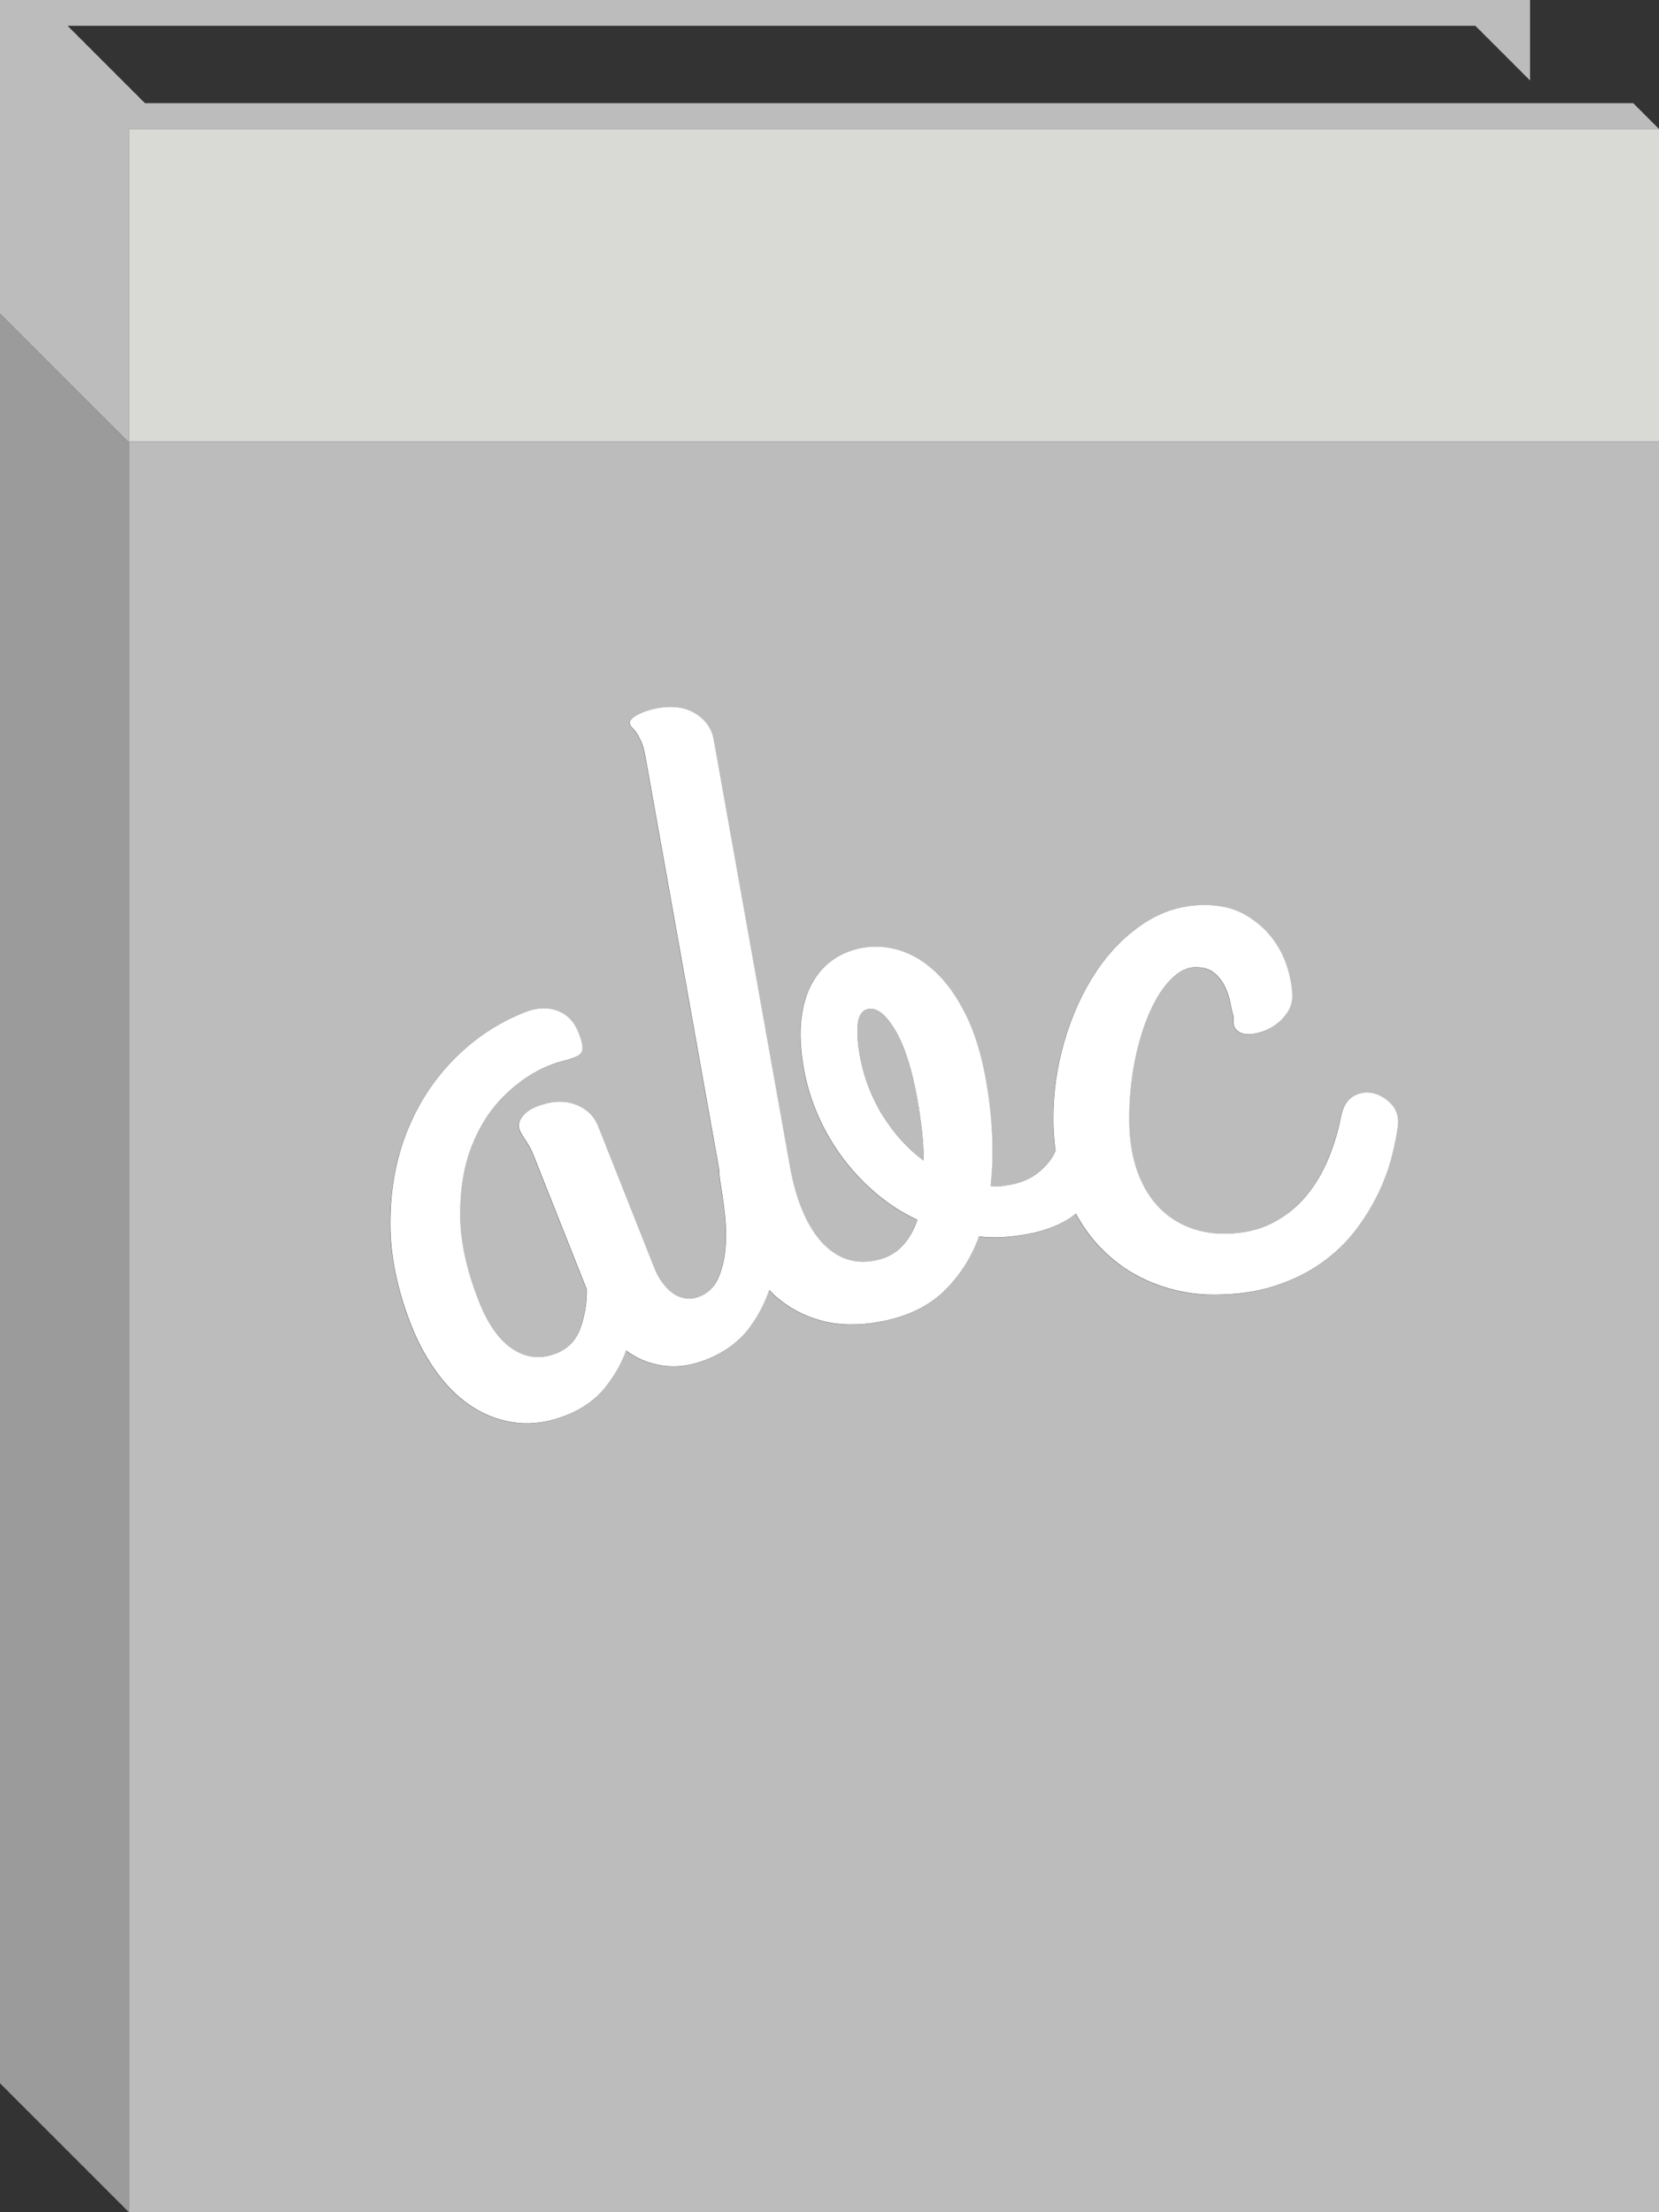
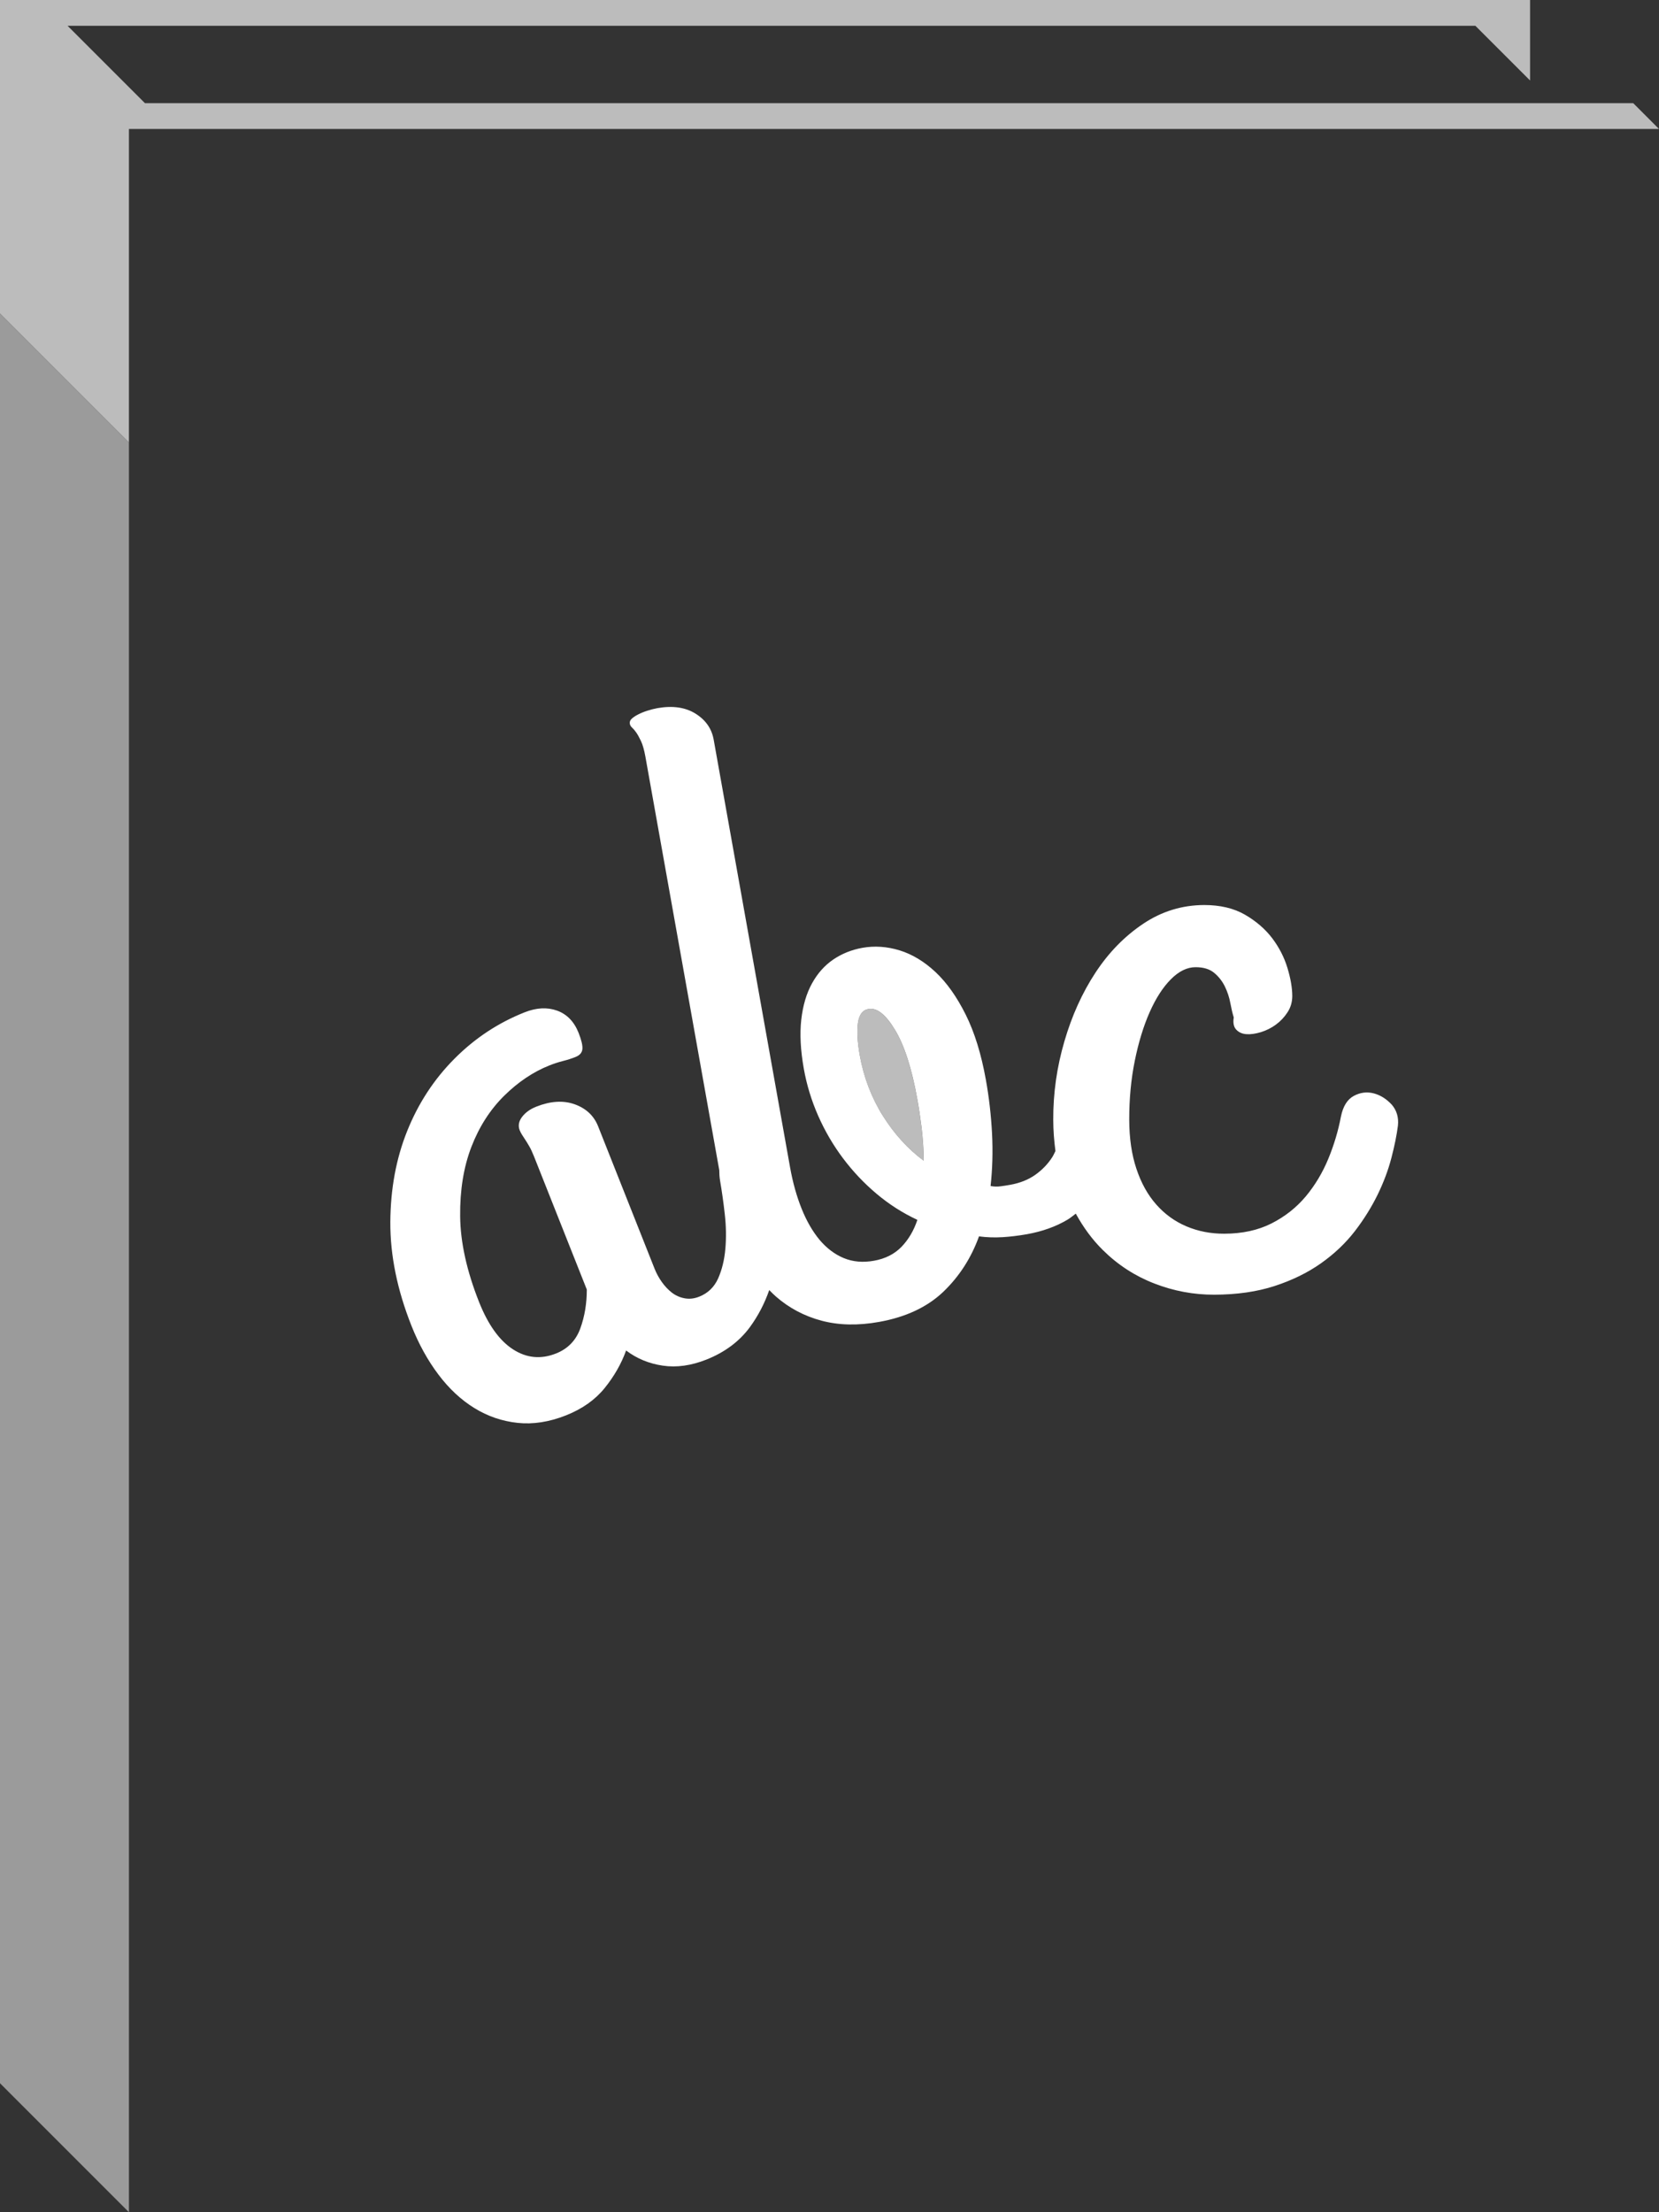
<svg xmlns="http://www.w3.org/2000/svg" version="1.1" id="Layer_1" x="0px" y="0px" width="150px" height="200px" viewBox="0 0 150 200" enable-background="new 0 0 150 200" xml:space="preserve">
  <rect x="0" y="0" width="150" height="200" fill="#333333" stroke="none" />
  <g>
    <polygon fill="#BCBCBC" points="147.67,9.328 13.107,9.328 6.111,2.332 133.396,2.332 138.342,7.277 138.342,0 0,0 0,28.35   11.658,40.01 11.658,11.66 150,11.66  " />
-     <rect x="11.658" y="11.66" fill="#D9D9D6" width="138.342" height="28.251" />
    <polygon fill="#9B9B9B" points="11.658,200 0,188.34 0,28.35 11.658,40.009  " />
    <path fill="#BCBCBC" d="M82.939,99.382c-0.494-2.769-1.164-4.856-2.01-6.261c-0.851-1.4-1.647-2.036-2.402-1.902   c-0.539,0.094-0.858,0.521-0.959,1.273c-0.104,0.757-0.047,1.724,0.164,2.908c0.355,1.988,1.05,3.811,2.078,5.458   c1.029,1.646,2.266,3.012,3.709,4.08c-0.013-0.998-0.078-1.974-0.19-2.938C83.21,101.035,83.081,100.162,82.939,99.382z" />
-     <path fill="#BCBCBC" d="M11.658,39.911V200H150V39.911H11.658z M126.376,101.783c-0.108,0.852-0.304,1.822-0.59,2.914   c-0.285,1.096-0.697,2.201-1.244,3.324c-0.547,1.117-1.231,2.221-2.062,3.303c-0.832,1.078-1.85,2.047-3.049,2.896   c-1.199,0.846-2.599,1.534-4.195,2.057c-1.598,0.521-3.422,0.785-5.473,0.789c-1.854,0.004-3.662-0.332-5.412-1.012   c-1.748-0.679-3.304-1.687-4.654-3.023c-0.954-0.938-1.762-2.043-2.448-3.293c-0.244,0.178-0.468,0.375-0.735,0.537   c-1.054,0.631-2.281,1.072-3.679,1.324c-0.754,0.131-1.487,0.221-2.198,0.266c-0.718,0.043-1.429,0.02-2.138-0.074   c-0.707,1.955-1.782,3.625-3.228,5.01c-1.449,1.381-3.381,2.289-5.805,2.723c-1.908,0.345-3.644,0.306-5.202-0.108   c-1.561-0.416-2.94-1.146-4.14-2.197c-0.207-0.18-0.399-0.381-0.592-0.571c-0.416,1.199-0.998,2.321-1.757,3.36   c-0.947,1.283-2.258,2.265-3.932,2.929c-1.371,0.541-2.683,0.727-3.93,0.545c-1.248-0.185-2.355-0.642-3.322-1.371   c-0.435,1.199-1.08,2.328-1.939,3.391c-0.858,1.062-2.022,1.885-3.495,2.471c-1.522,0.605-2.987,0.828-4.384,0.678   c-1.396-0.147-2.696-0.594-3.903-1.338c-1.205-0.742-2.289-1.754-3.251-3.031c-0.964-1.276-1.773-2.741-2.43-4.395   c-1.291-3.25-1.93-6.377-1.916-9.381c0.016-3.006,0.524-5.758,1.531-8.258c1.006-2.499,2.43-4.672,4.27-6.521   c1.839-1.848,3.953-3.246,6.339-4.189c1.067-0.424,2.049-0.475,2.938-0.155c0.892,0.323,1.541,0.995,1.944,2.011   c0.261,0.658,0.375,1.149,0.343,1.471c-0.033,0.324-0.242,0.56-0.625,0.711c-0.354,0.141-0.731,0.265-1.134,0.363   c-0.399,0.101-0.805,0.231-1.211,0.393c-1.474,0.585-2.841,1.502-4.11,2.756c-1.265,1.253-2.252,2.789-2.955,4.613   c-0.703,1.82-1.041,3.912-1.017,6.268c0.022,2.355,0.595,4.947,1.712,7.762c0.818,2.062,1.84,3.48,3.066,4.273   c1.225,0.793,2.523,0.918,3.895,0.373c1.067-0.424,1.797-1.176,2.19-2.258c0.392-1.082,0.59-2.254,0.588-3.52l-4.776-12.041   c-0.152-0.38-0.296-0.688-0.437-0.929c-0.138-0.237-0.263-0.438-0.371-0.603c-0.106-0.166-0.202-0.309-0.284-0.438   c-0.081-0.127-0.145-0.256-0.197-0.383c-0.16-0.406-0.093-0.812,0.207-1.205c0.299-0.396,0.726-0.709,1.284-0.932   c1.295-0.514,2.456-0.585,3.486-0.214c1.026,0.373,1.728,1.029,2.104,1.967l5.105,12.873c0.172,0.436,0.393,0.84,0.66,1.219   c0.269,0.379,0.57,0.697,0.908,0.961c0.338,0.262,0.724,0.434,1.154,0.514c0.428,0.08,0.87,0.033,1.327-0.148   c0.785-0.312,1.354-0.864,1.705-1.646c0.349-0.786,0.567-1.684,0.653-2.688c0.088-1.004,0.07-2.047-0.053-3.129   c-0.121-1.084-0.264-2.09-0.427-3.025c-0.058-0.355-0.069-0.658-0.071-0.951l-6.683-37.402c-0.106-0.592-0.239-1.056-0.396-1.389   c-0.155-0.332-0.301-0.59-0.431-0.775c-0.131-0.186-0.254-0.33-0.368-0.434c-0.117-0.104-0.188-0.225-0.209-0.359   c-0.029-0.162,0.026-0.309,0.168-0.447c0.145-0.133,0.344-0.268,0.599-0.396c0.252-0.128,0.53-0.241,0.831-0.336   c0.302-0.095,0.603-0.172,0.898-0.226c1.371-0.242,2.516-0.08,3.438,0.49c0.919,0.571,1.468,1.354,1.647,2.35l6.912,38.693   c0.248,1.371,0.596,2.613,1.045,3.729c0.445,1.109,0.988,2.047,1.623,2.811c0.639,0.759,1.367,1.312,2.191,1.65   c0.821,0.338,1.731,0.416,2.729,0.236c1.021-0.182,1.847-0.602,2.481-1.254c0.631-0.654,1.111-1.467,1.438-2.441   c-1.334-0.621-2.562-1.408-3.691-2.361c-1.127-0.949-2.137-2.018-3.028-3.203c-0.892-1.185-1.643-2.469-2.25-3.848   c-0.605-1.375-1.038-2.793-1.297-4.244c-0.298-1.668-0.376-3.146-0.232-4.434c0.146-1.29,0.471-2.389,0.975-3.296   c0.503-0.911,1.145-1.628,1.925-2.157c0.78-0.527,1.653-0.877,2.623-1.052c1.103-0.196,2.228-0.119,3.373,0.231   c1.144,0.353,2.224,1.004,3.241,1.959c1.019,0.957,1.927,2.238,2.728,3.844c0.802,1.606,1.408,3.566,1.824,5.879   c0.288,1.611,0.474,3.238,0.56,4.875c0.082,1.637,0.037,3.221-0.134,4.748c0.315,0.057,0.615,0.066,0.899,0.025   c0.287-0.037,0.574-0.08,0.871-0.136c0.889-0.155,1.645-0.459,2.271-0.901c0.63-0.447,1.146-0.984,1.546-1.609   c0.108-0.172,0.188-0.361,0.28-0.545c-0.119-0.898-0.196-1.836-0.198-2.824c-0.011-2.404,0.325-4.77,1.009-7.096   c0.678-2.321,1.613-4.393,2.812-6.213c1.195-1.821,2.635-3.289,4.312-4.416c1.68-1.121,3.516-1.686,5.512-1.692   c1.443,0,2.677,0.289,3.688,0.873c1.014,0.589,1.834,1.298,2.465,2.128c0.627,0.833,1.086,1.727,1.375,2.681   c0.289,0.958,0.438,1.802,0.438,2.541c0,0.548-0.144,1.038-0.431,1.476c-0.285,0.439-0.633,0.81-1.043,1.108   c-0.408,0.304-0.857,0.528-1.352,0.683c-0.491,0.148-0.927,0.211-1.312,0.186c-0.387-0.027-0.688-0.162-0.924-0.406   c-0.23-0.246-0.309-0.615-0.229-1.105c-0.111-0.357-0.213-0.793-0.311-1.311c-0.097-0.521-0.263-1.018-0.494-1.496   c-0.234-0.477-0.556-0.886-0.967-1.229c-0.41-0.34-0.972-0.508-1.682-0.508c-0.766,0-1.51,0.363-2.23,1.089   c-0.724,0.726-1.363,1.721-1.92,2.978c-0.559,1.256-1.004,2.723-1.345,4.389c-0.339,1.668-0.507,3.445-0.502,5.33   c0.004,1.666,0.218,3.145,0.646,4.428c0.427,1.281,1.021,2.357,1.791,3.23c0.768,0.873,1.677,1.535,2.729,1.981   c1.056,0.449,2.192,0.672,3.424,0.668c1.638-0.002,3.064-0.313,4.28-0.932c1.216-0.619,2.243-1.433,3.091-2.441   c0.843-1.014,1.521-2.149,2.041-3.405c0.519-1.263,0.896-2.531,1.14-3.812c0.188-0.932,0.578-1.555,1.164-1.869   c0.588-0.316,1.186-0.391,1.803-0.229c0.615,0.16,1.15,0.506,1.609,1.034C126.27,100.414,126.454,101.049,126.376,101.783z" />
    <path fill="#FFFFFF" d="M124.209,98.848c-0.617-0.16-1.215-0.087-1.803,0.229c-0.586,0.315-0.975,0.938-1.164,1.868   c-0.242,1.283-0.621,2.553-1.139,3.812c-0.521,1.259-1.199,2.396-2.041,3.406c-0.849,1.012-1.875,1.821-3.09,2.44   c-1.218,0.617-2.646,0.931-4.281,0.933c-1.23,0.004-2.369-0.22-3.424-0.668c-1.056-0.447-1.963-1.109-2.729-1.979   c-0.771-0.873-1.365-1.949-1.791-3.232c-0.429-1.283-0.642-2.76-0.646-4.426c-0.004-1.888,0.164-3.665,0.502-5.331   c0.34-1.668,0.787-3.133,1.344-4.39c0.557-1.257,1.197-2.252,1.92-2.978c0.723-0.727,1.467-1.09,2.232-1.09   c0.709,0,1.27,0.168,1.68,0.509c0.412,0.343,0.731,0.752,0.967,1.229c0.232,0.478,0.398,0.975,0.494,1.494   c0.098,0.518,0.199,0.954,0.311,1.311c-0.08,0.492-0.004,0.861,0.229,1.105c0.234,0.245,0.537,0.381,0.925,0.407   c0.385,0.026,0.817-0.037,1.312-0.187c0.491-0.153,0.94-0.379,1.351-0.682c0.409-0.299,0.759-0.669,1.044-1.109   c0.285-0.437,0.43-0.926,0.43-1.475c-0.002-0.738-0.148-1.583-0.438-2.541c-0.289-0.954-0.748-1.848-1.375-2.681   c-0.631-0.83-1.45-1.539-2.465-2.128c-1.014-0.584-2.244-0.873-3.688-0.873c-1.996,0.007-3.832,0.57-5.511,1.693   c-1.68,1.125-3.116,2.594-4.313,4.414c-1.198,1.821-2.137,3.893-2.813,6.215c-0.682,2.326-1.019,4.69-1.008,7.093   c0.002,0.988,0.08,1.927,0.198,2.824c-0.092,0.185-0.172,0.373-0.28,0.545c-0.398,0.625-0.916,1.162-1.545,1.609   c-0.629,0.443-1.386,0.746-2.272,0.902c-0.297,0.055-0.584,0.098-0.87,0.135c-0.285,0.041-0.584,0.031-0.898-0.025   c0.17-1.526,0.215-3.11,0.133-4.748c-0.086-1.637-0.271-3.262-0.561-4.875c-0.416-2.312-1.021-4.271-1.822-5.877   c-0.803-1.606-1.709-2.888-2.729-3.846c-1.02-0.953-2.1-1.605-3.242-1.959c-1.146-0.35-2.271-0.427-3.373-0.23   c-0.969,0.175-1.842,0.523-2.623,1.052c-0.78,0.53-1.422,1.246-1.925,2.157c-0.504,0.906-0.829,2.006-0.975,3.296   c-0.144,1.286-0.065,2.766,0.232,4.434c0.26,1.451,0.691,2.869,1.297,4.245c0.607,1.377,1.357,2.66,2.25,3.849   c0.894,1.186,1.902,2.254,3.029,3.202c1.129,0.951,2.357,1.738,3.691,2.359c-0.326,0.978-0.81,1.787-1.438,2.44   c-0.636,0.652-1.461,1.072-2.481,1.254c-0.996,0.181-1.904,0.103-2.729-0.235c-0.824-0.341-1.552-0.894-2.191-1.647   c-0.635-0.767-1.178-1.701-1.623-2.812c-0.449-1.113-0.797-2.355-1.045-3.727l-6.912-38.695c-0.18-0.995-0.729-1.778-1.647-2.349   c-0.922-0.572-2.067-0.733-3.438-0.492c-0.295,0.055-0.597,0.132-0.898,0.227c-0.301,0.094-0.579,0.208-0.831,0.336   c-0.255,0.128-0.454,0.262-0.599,0.396c-0.142,0.138-0.196,0.285-0.168,0.445c0.021,0.135,0.092,0.256,0.209,0.36   c0.115,0.104,0.237,0.248,0.369,0.435c0.129,0.185,0.274,0.442,0.43,0.774c0.156,0.333,0.289,0.797,0.396,1.388l6.683,37.404   c0.002,0.293,0.014,0.596,0.072,0.95c0.162,0.937,0.305,1.941,0.426,3.025c0.123,1.082,0.141,2.125,0.054,3.129   c-0.086,1.006-0.306,1.902-0.654,2.689c-0.351,0.781-0.92,1.334-1.705,1.645c-0.457,0.185-0.899,0.23-1.327,0.15   c-0.431-0.08-0.816-0.252-1.154-0.514c-0.338-0.264-0.639-0.582-0.908-0.963c-0.268-0.377-0.488-0.781-0.66-1.217l-5.105-12.873   c-0.377-0.939-1.078-1.597-2.104-1.97c-1.03-0.369-2.19-0.299-3.485,0.214c-0.56,0.223-0.986,0.536-1.285,0.931   c-0.299,0.396-0.367,0.802-0.207,1.207c0.054,0.127,0.117,0.257,0.197,0.384c0.082,0.131,0.178,0.272,0.284,0.438   c0.108,0.16,0.233,0.361,0.371,0.603c0.142,0.237,0.285,0.549,0.437,0.928l4.776,12.041c0.002,1.265-0.196,2.437-0.588,3.519   c-0.394,1.082-1.123,1.834-2.19,2.26c-1.371,0.545-2.67,0.42-3.895-0.373c-1.227-0.793-2.248-2.217-3.066-4.273   c-1.117-2.814-1.689-5.406-1.712-7.762c-0.024-2.355,0.314-4.447,1.017-6.27c0.703-1.822,1.69-3.36,2.955-4.612   c1.27-1.254,2.637-2.171,4.11-2.756c0.406-0.161,0.812-0.292,1.212-0.394c0.401-0.098,0.778-0.222,1.133-0.363   c0.383-0.15,0.592-0.387,0.625-0.709c0.033-0.322-0.082-0.813-0.342-1.473c-0.404-1.015-1.054-1.687-1.945-2.01   c-0.89-0.318-1.871-0.27-2.938,0.154c-2.385,0.945-4.5,2.343-6.339,4.191c-1.84,1.848-3.264,4.021-4.27,6.521   c-1.006,2.5-1.516,5.252-1.531,8.258c-0.014,3.004,0.625,6.131,1.916,9.381c0.656,1.65,1.466,3.115,2.43,4.395   c0.962,1.277,2.046,2.289,3.251,3.031c1.207,0.744,2.507,1.188,3.903,1.338s2.861-0.074,4.384-0.678   c1.474-0.586,2.637-1.408,3.496-2.471c0.858-1.062,1.504-2.191,1.938-3.393c0.967,0.731,2.074,1.188,3.322,1.37   c1.247,0.185,2.559-0.004,3.93-0.545c1.674-0.664,2.984-1.644,3.932-2.926c0.759-1.039,1.341-2.162,1.757-3.363   c0.192,0.193,0.385,0.396,0.592,0.574c1.199,1.051,2.579,1.78,4.14,2.196c1.559,0.414,3.291,0.453,5.203,0.109   c2.422-0.434,4.354-1.342,5.804-2.723c1.444-1.385,2.521-3.055,3.228-5.01c0.709,0.094,1.42,0.115,2.139,0.072   c0.711-0.045,1.443-0.136,2.197-0.267c1.397-0.252,2.625-0.692,3.68-1.323c0.269-0.162,0.49-0.357,0.734-0.537   c0.688,1.25,1.494,2.354,2.448,3.293c1.354,1.34,2.906,2.348,4.654,3.022c1.75,0.681,3.558,1.017,5.411,1.013   c2.052-0.005,3.875-0.267,5.474-0.789c1.599-0.521,2.996-1.211,4.194-2.058c1.201-0.851,2.218-1.817,3.05-2.896   c0.83-1.08,1.515-2.187,2.062-3.304c0.547-1.123,0.959-2.229,1.244-3.323c0.286-1.093,0.48-2.062,0.59-2.912   c0.078-0.734-0.105-1.373-0.558-1.901C125.359,99.355,124.824,99.009,124.209,98.848z M79.811,100.857   c-1.026-1.646-1.721-3.469-2.078-5.459c-0.211-1.184-0.266-2.15-0.164-2.907c0.103-0.752,0.42-1.179,0.959-1.273   c0.757-0.134,1.556,0.501,2.402,1.902c0.846,1.403,1.516,3.491,2.01,6.261c0.144,0.779,0.271,1.654,0.392,2.617   c0.11,0.965,0.18,1.939,0.188,2.938C82.076,103.869,80.842,102.504,79.811,100.857z" />
  </g>
</svg>